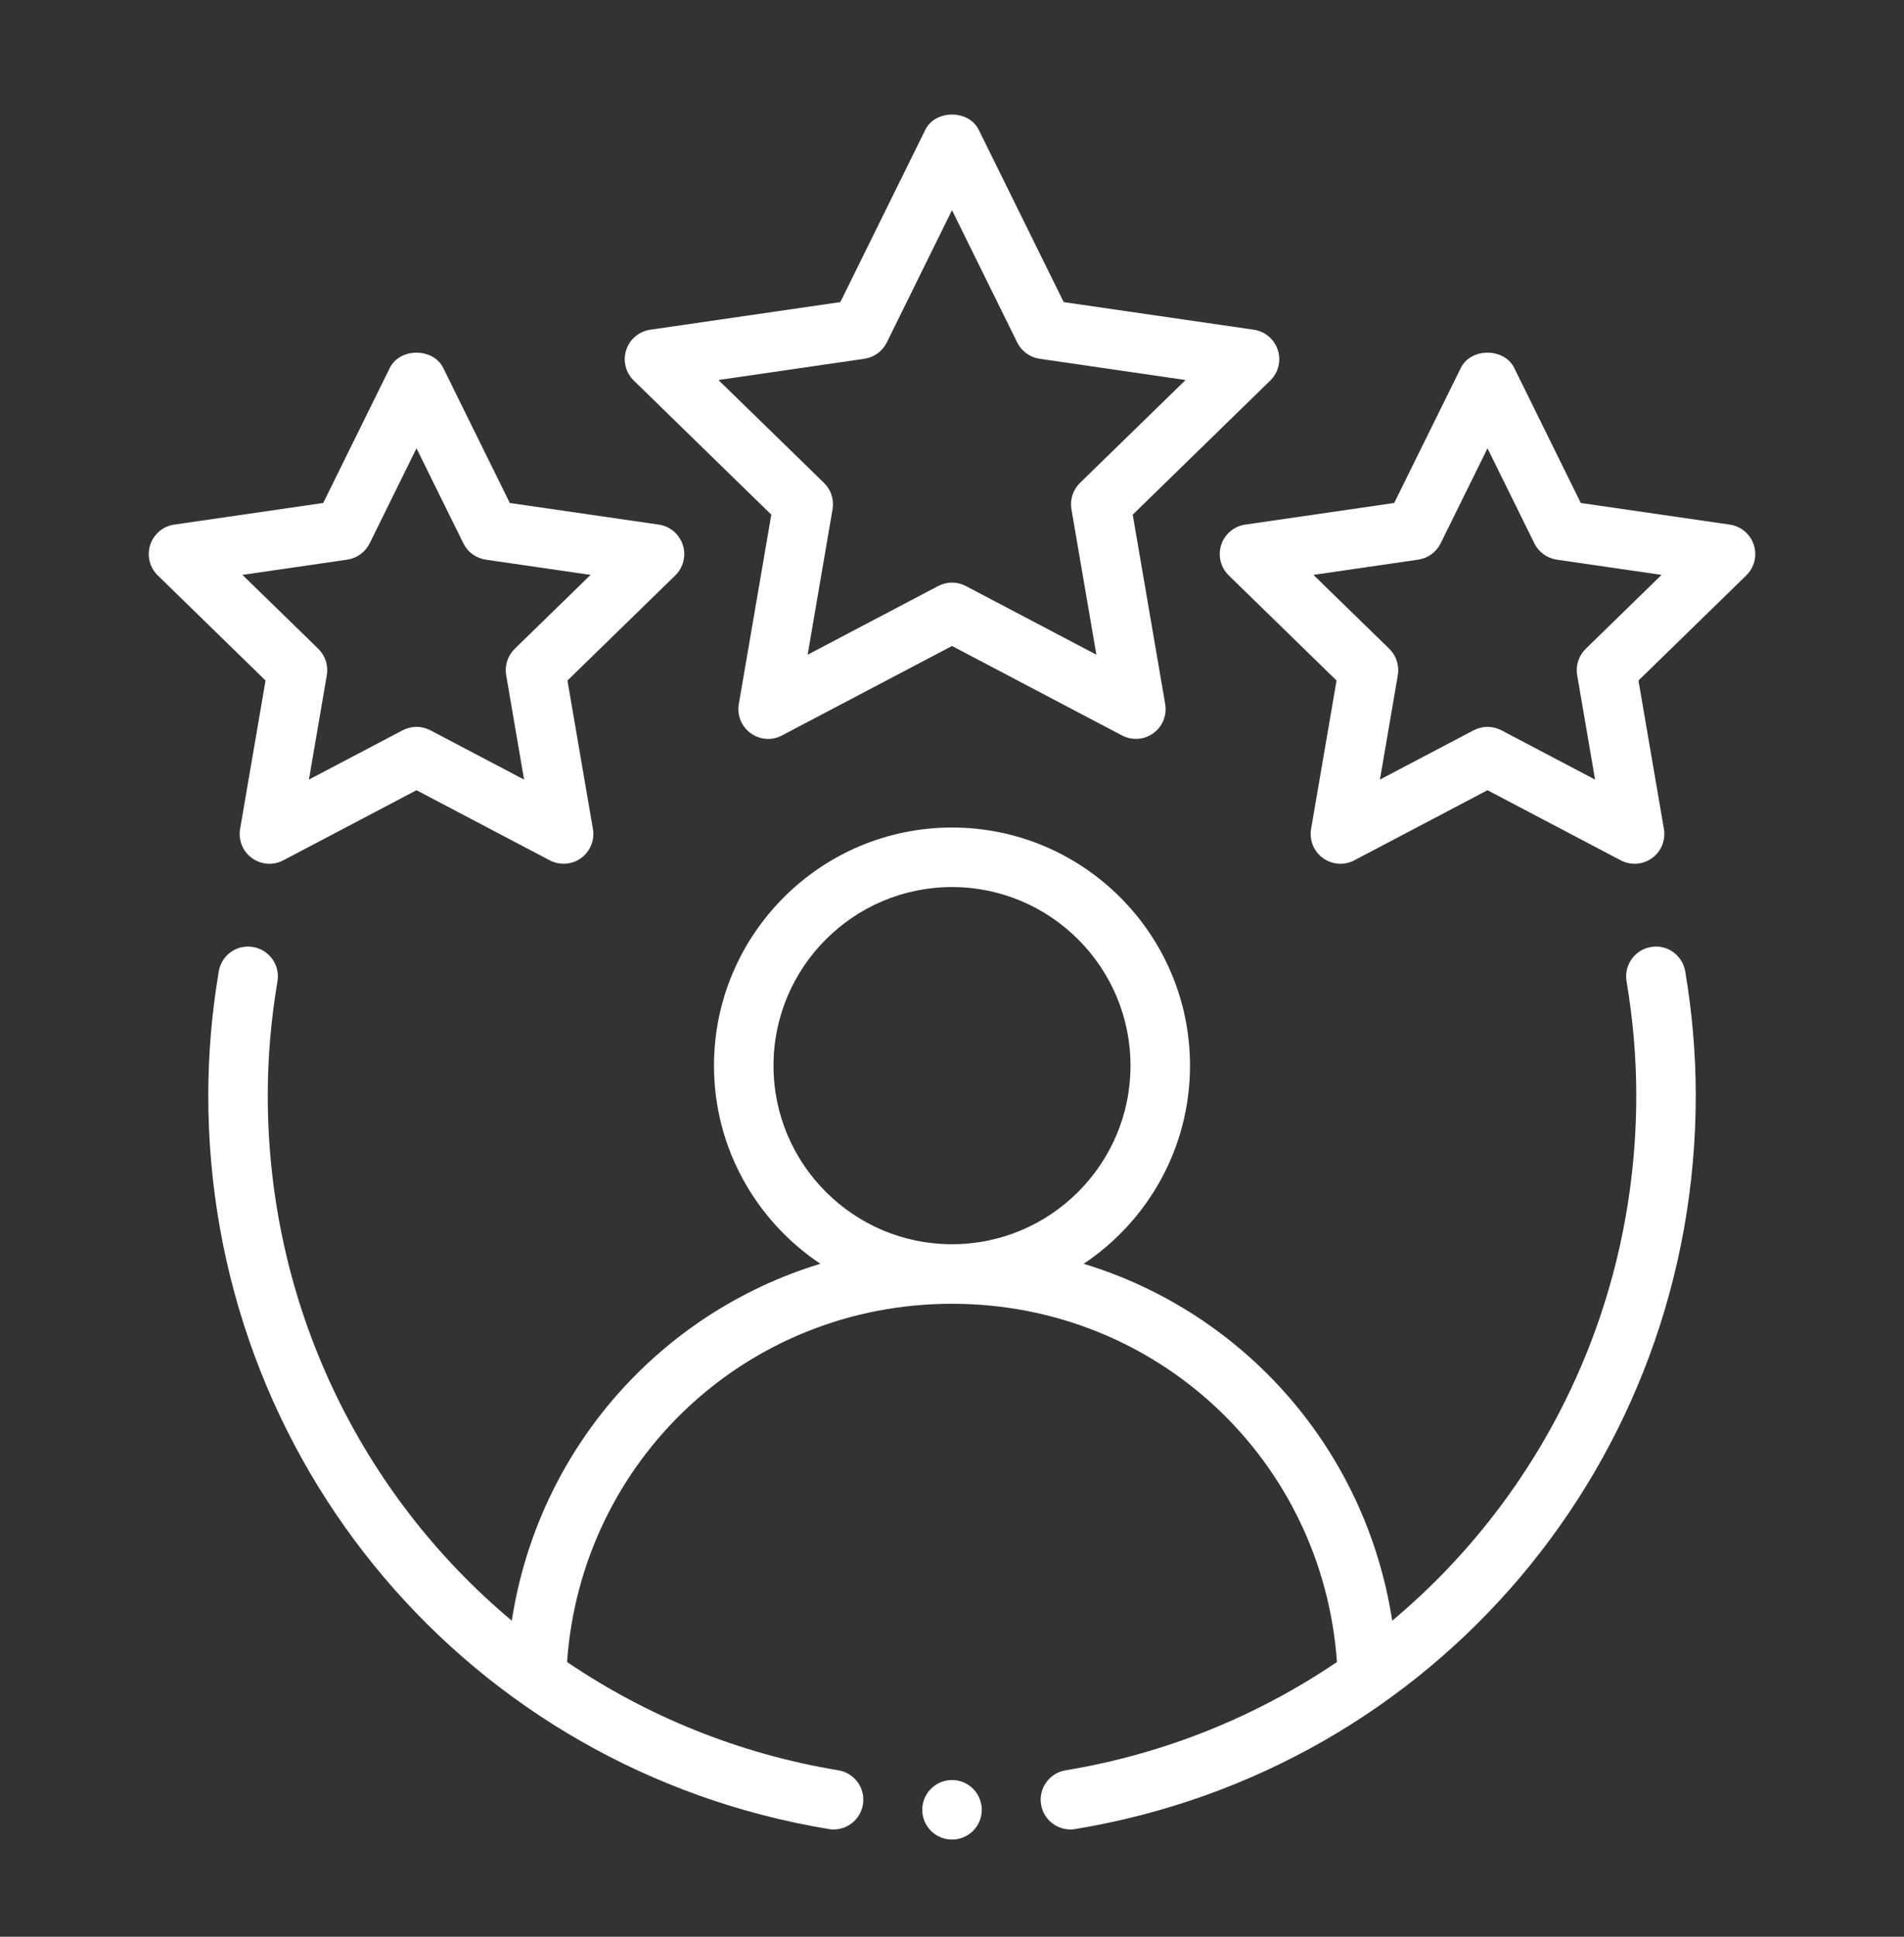
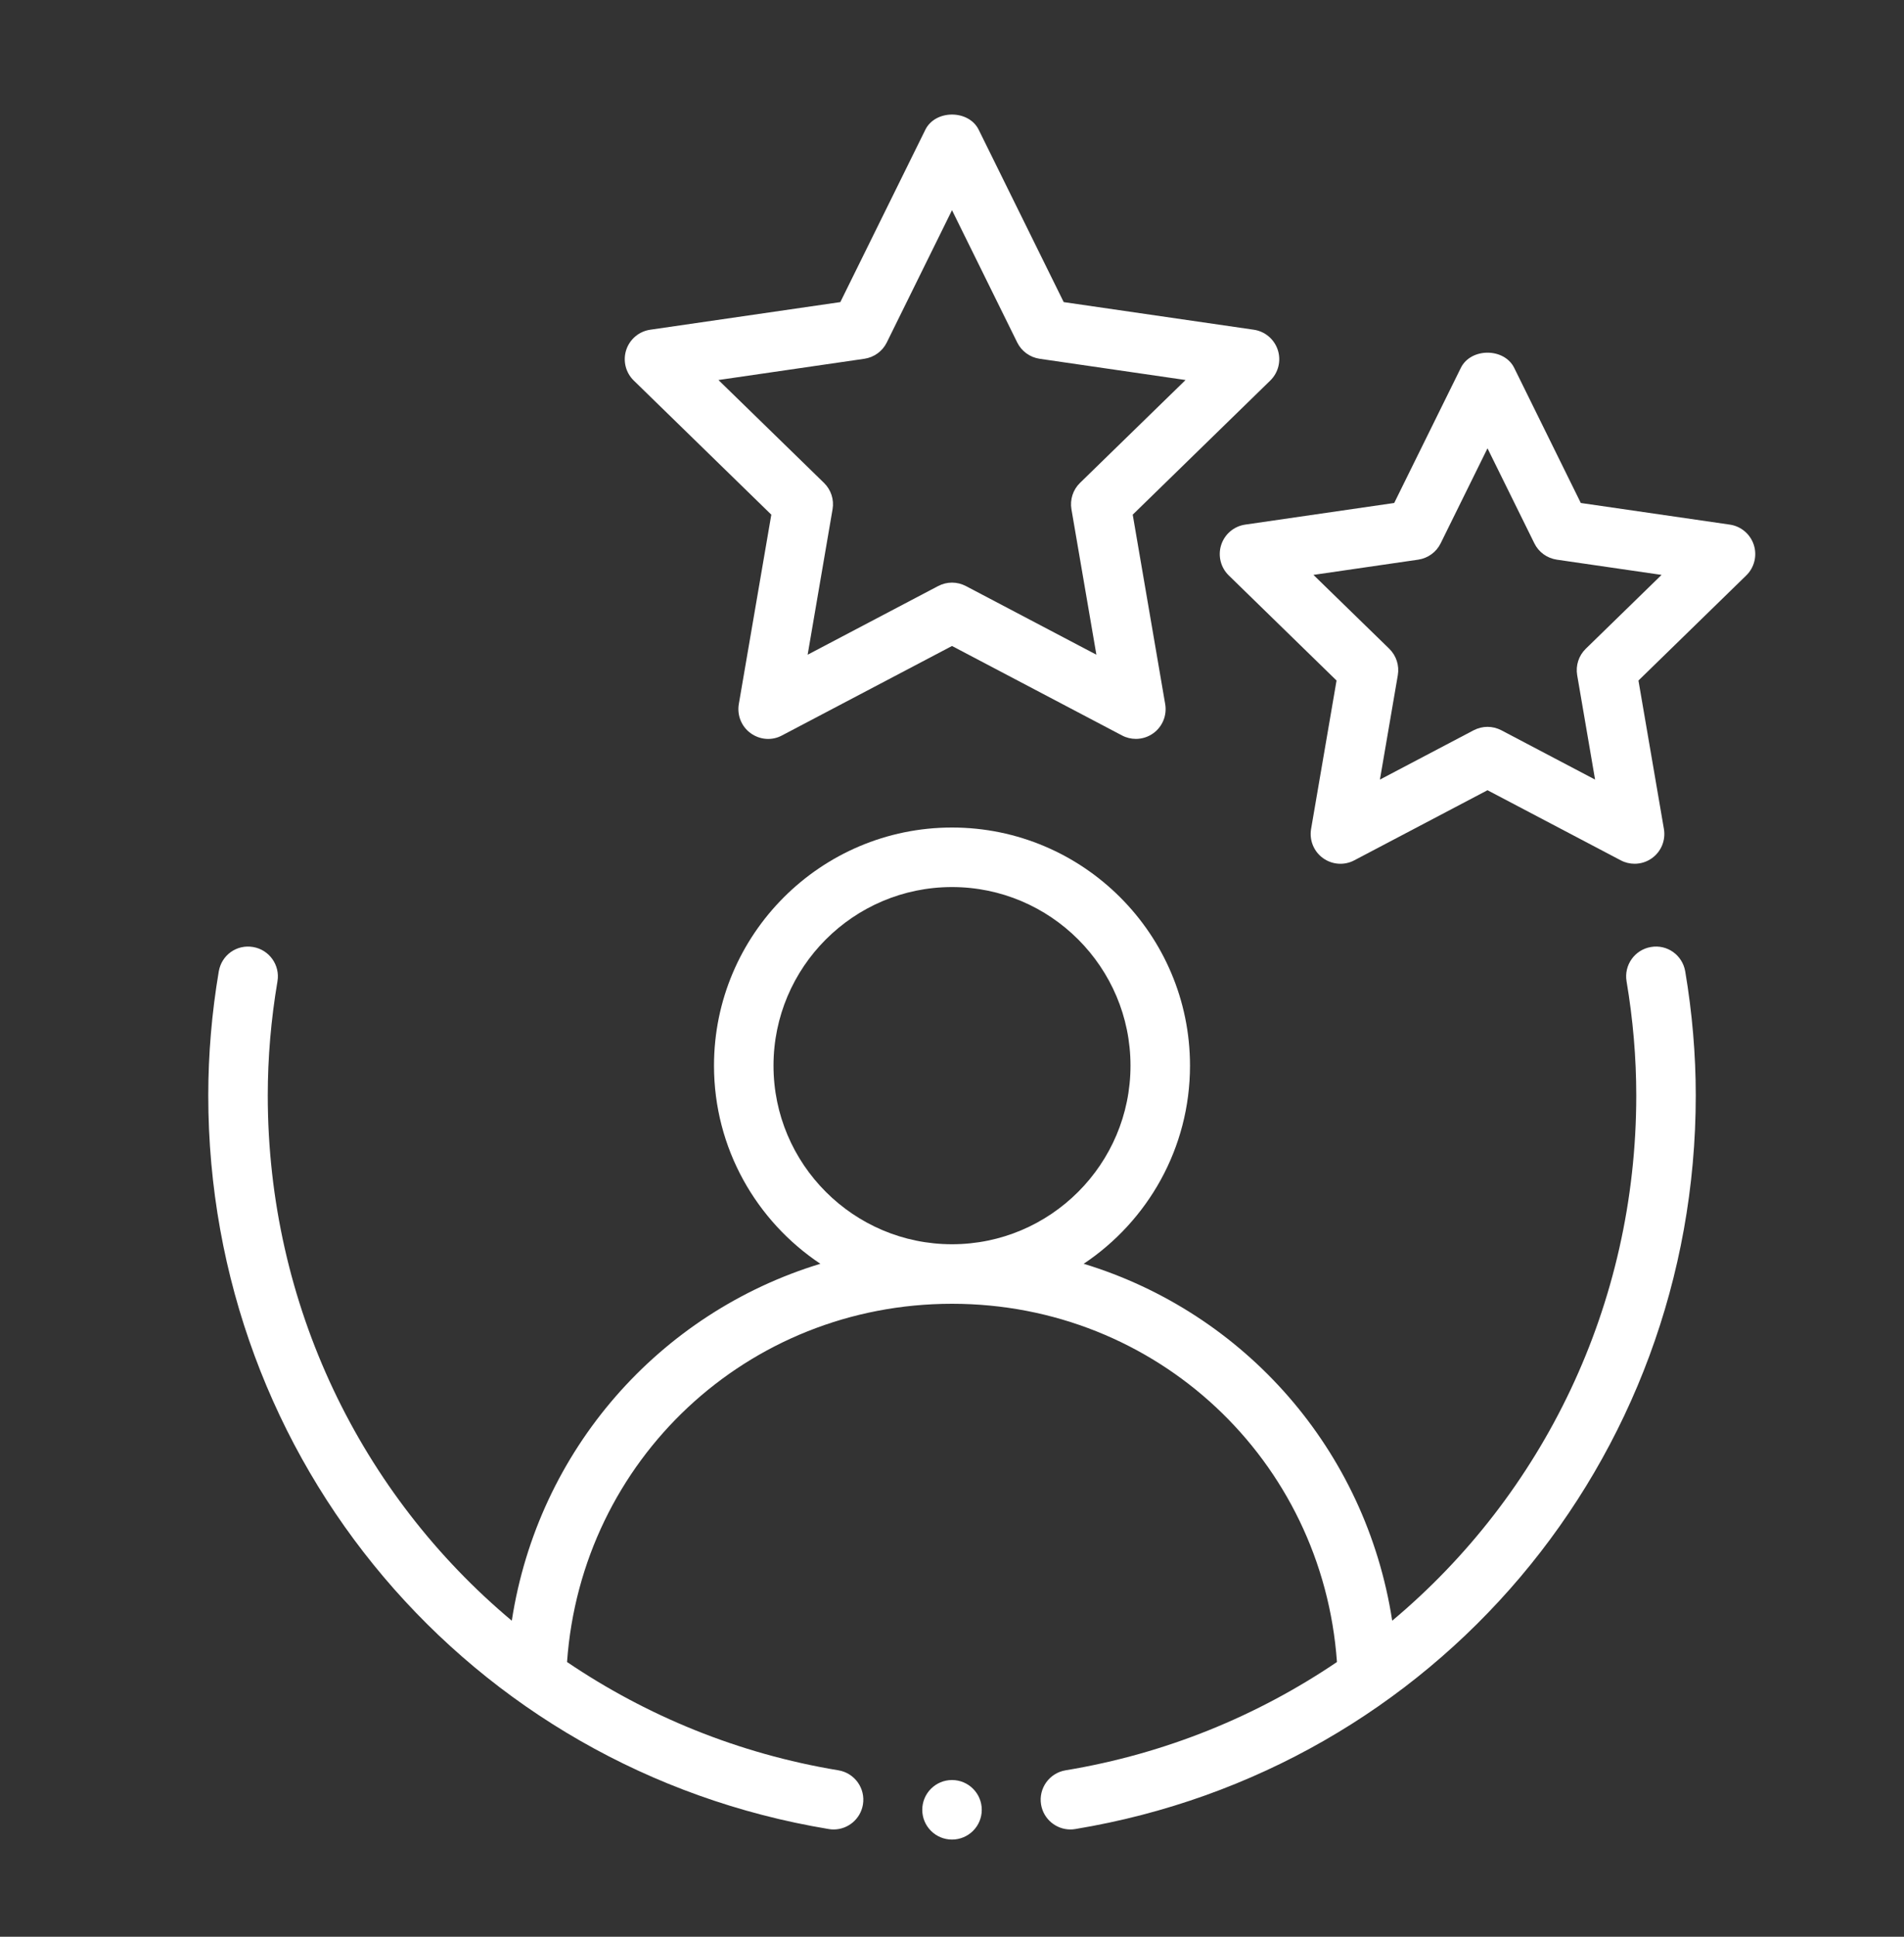
<svg xmlns="http://www.w3.org/2000/svg" width="60" height="61" viewBox="0 0 60 61" fill="none">
  <rect x="0" y="0" width="60" height="61" fill="#333333" stroke="none" />
  <path fill-rule="evenodd" clip-rule="evenodd" d="M52.025 29.827C51.515 29.913 51.171 30.397 51.257 30.907C51.46 32.109 51.563 33.317 51.563 34.502C51.563 41.11 48.617 47.074 43.872 51.046C43.043 45.665 39.223 41.349 34.15 39.804C36.166 38.459 37.5 36.166 37.5 33.564C37.5 29.428 34.136 26.064 30 26.064C25.865 26.064 22.5 29.428 22.5 33.564C22.5 36.166 23.834 38.459 25.851 39.804C20.778 41.349 16.957 45.665 16.128 51.046C11.383 47.074 8.438 41.11 8.438 34.502C8.438 33.317 8.54 32.109 8.744 30.907C8.83 30.397 8.485 29.913 7.975 29.827C7.454 29.739 6.981 30.085 6.894 30.596C6.674 31.898 6.563 33.213 6.563 34.502C6.563 46.016 14.786 55.733 26.116 57.608C26.167 57.617 26.219 57.621 26.27 57.621C26.72 57.621 27.117 57.295 27.193 56.837C27.278 56.326 26.932 55.843 26.421 55.758C23.262 55.236 20.372 54.041 17.869 52.347C18.322 45.985 23.55 41.064 30 41.064C36.45 41.064 41.679 45.985 42.131 52.347C39.628 54.041 36.738 55.236 33.579 55.758C33.068 55.843 32.722 56.326 32.807 56.837C32.883 57.295 33.281 57.621 33.731 57.621C33.781 57.621 33.834 57.617 33.885 57.608C45.215 55.733 53.438 46.016 53.438 34.502C53.438 33.213 53.326 31.898 53.106 30.596C53.019 30.085 52.541 29.737 52.025 29.827ZM24.375 33.564C24.375 30.462 26.898 27.939 30 27.939C33.102 27.939 35.625 30.462 35.625 33.564C35.625 36.666 33.102 39.189 30 39.189C26.898 39.189 24.375 36.666 24.375 33.564Z" fill="white" />
  <path fill-rule="evenodd" clip-rule="evenodd" d="M40.267 11.024C40.156 10.684 39.863 10.436 39.51 10.385L33.52 9.515L30.841 4.086C30.526 3.449 29.475 3.449 29.16 4.086L26.481 9.515L20.491 10.385C20.137 10.436 19.844 10.684 19.733 11.024C19.624 11.363 19.715 11.736 19.971 11.985L24.306 16.21L23.282 22.175C23.222 22.529 23.366 22.884 23.655 23.093C23.945 23.303 24.327 23.334 24.642 23.164L30 20.346L35.358 23.164C35.495 23.237 35.645 23.272 35.795 23.272C35.989 23.272 36.182 23.212 36.346 23.093C36.634 22.884 36.779 22.529 36.718 22.175L35.695 16.21L40.03 11.985C40.285 11.736 40.377 11.363 40.267 11.024ZM34.033 15.21C33.812 15.426 33.712 15.735 33.764 16.041L34.55 20.621L30.437 18.458C30.3 18.387 30.15 18.35 30 18.35C29.85 18.35 29.701 18.387 29.564 18.458L25.451 20.621L26.236 16.041C26.289 15.735 26.188 15.426 25.967 15.21L22.64 11.969L27.238 11.3C27.544 11.255 27.808 11.064 27.944 10.788L30 6.62L32.056 10.788C32.193 11.064 32.457 11.255 32.762 11.3L37.36 11.969L34.033 15.21Z" fill="white" />
-   <path fill-rule="evenodd" clip-rule="evenodd" d="M7.566 26.108C7.506 26.462 7.65 26.817 7.939 27.026C8.23 27.236 8.613 27.265 8.927 27.097L13.125 24.889L17.324 27.097C17.461 27.17 17.611 27.205 17.761 27.205C17.955 27.205 18.148 27.145 18.312 27.026C18.6 26.817 18.745 26.462 18.684 26.108L17.882 21.434L21.28 18.123C21.535 17.874 21.627 17.5 21.517 17.162C21.406 16.821 21.113 16.574 20.76 16.523L16.065 15.842L13.966 11.586C13.651 10.949 12.6 10.949 12.285 11.586L10.185 15.842L5.491 16.523C5.137 16.574 4.844 16.821 4.733 17.162C4.624 17.5 4.715 17.874 4.971 18.123L8.368 21.434L7.566 26.108ZM7.64 18.107L10.943 17.627C11.248 17.581 11.512 17.391 11.649 17.114L13.125 14.12L14.602 17.114C14.738 17.391 15.002 17.581 15.308 17.627L18.61 18.107L16.221 20.434C16 20.65 15.899 20.959 15.951 21.265L16.515 24.554L13.562 23.001C13.425 22.93 13.275 22.893 13.125 22.893C12.975 22.893 12.826 22.93 12.688 23.001L9.735 24.554L10.299 21.265C10.351 20.959 10.25 20.65 10.03 20.434L7.64 18.107Z" fill="white" />
  <path fill-rule="evenodd" clip-rule="evenodd" d="M54.51 16.523L49.815 15.842L47.716 11.586C47.401 10.949 46.35 10.949 46.035 11.586L43.935 15.842L39.241 16.523C38.887 16.574 38.594 16.821 38.483 17.162C38.374 17.5 38.465 17.874 38.721 18.123L42.118 21.434L41.316 26.108C41.256 26.462 41.4 26.817 41.689 27.026C41.979 27.236 42.361 27.265 42.677 27.097L46.875 24.889L51.074 27.097C51.211 27.17 51.361 27.205 51.511 27.205C51.705 27.205 51.898 27.145 52.062 27.026C52.35 26.817 52.495 26.462 52.434 26.108L51.632 21.434L55.03 18.123C55.285 17.874 55.377 17.5 55.267 17.162C55.156 16.821 54.863 16.574 54.51 16.523ZM49.971 20.434C49.75 20.65 49.649 20.959 49.701 21.265L50.265 24.554L47.312 23.001C47.175 22.93 47.025 22.893 46.875 22.893C46.725 22.893 46.576 22.93 46.438 23.001L43.485 24.554L44.049 21.265C44.101 20.959 44 20.65 43.78 20.434L41.39 18.107L44.693 17.627C44.998 17.581 45.262 17.391 45.398 17.114L46.875 14.12L48.352 17.114C48.488 17.391 48.752 17.581 49.058 17.627L52.36 18.107L49.971 20.434Z" fill="white" />
  <path d="M30 57.939C30.518 57.939 30.938 57.52 30.938 57.002C30.938 56.484 30.518 56.064 30 56.064C29.483 56.064 29.063 56.484 29.063 57.002C29.063 57.52 29.483 57.939 30 57.939Z" fill="white" />
</svg>